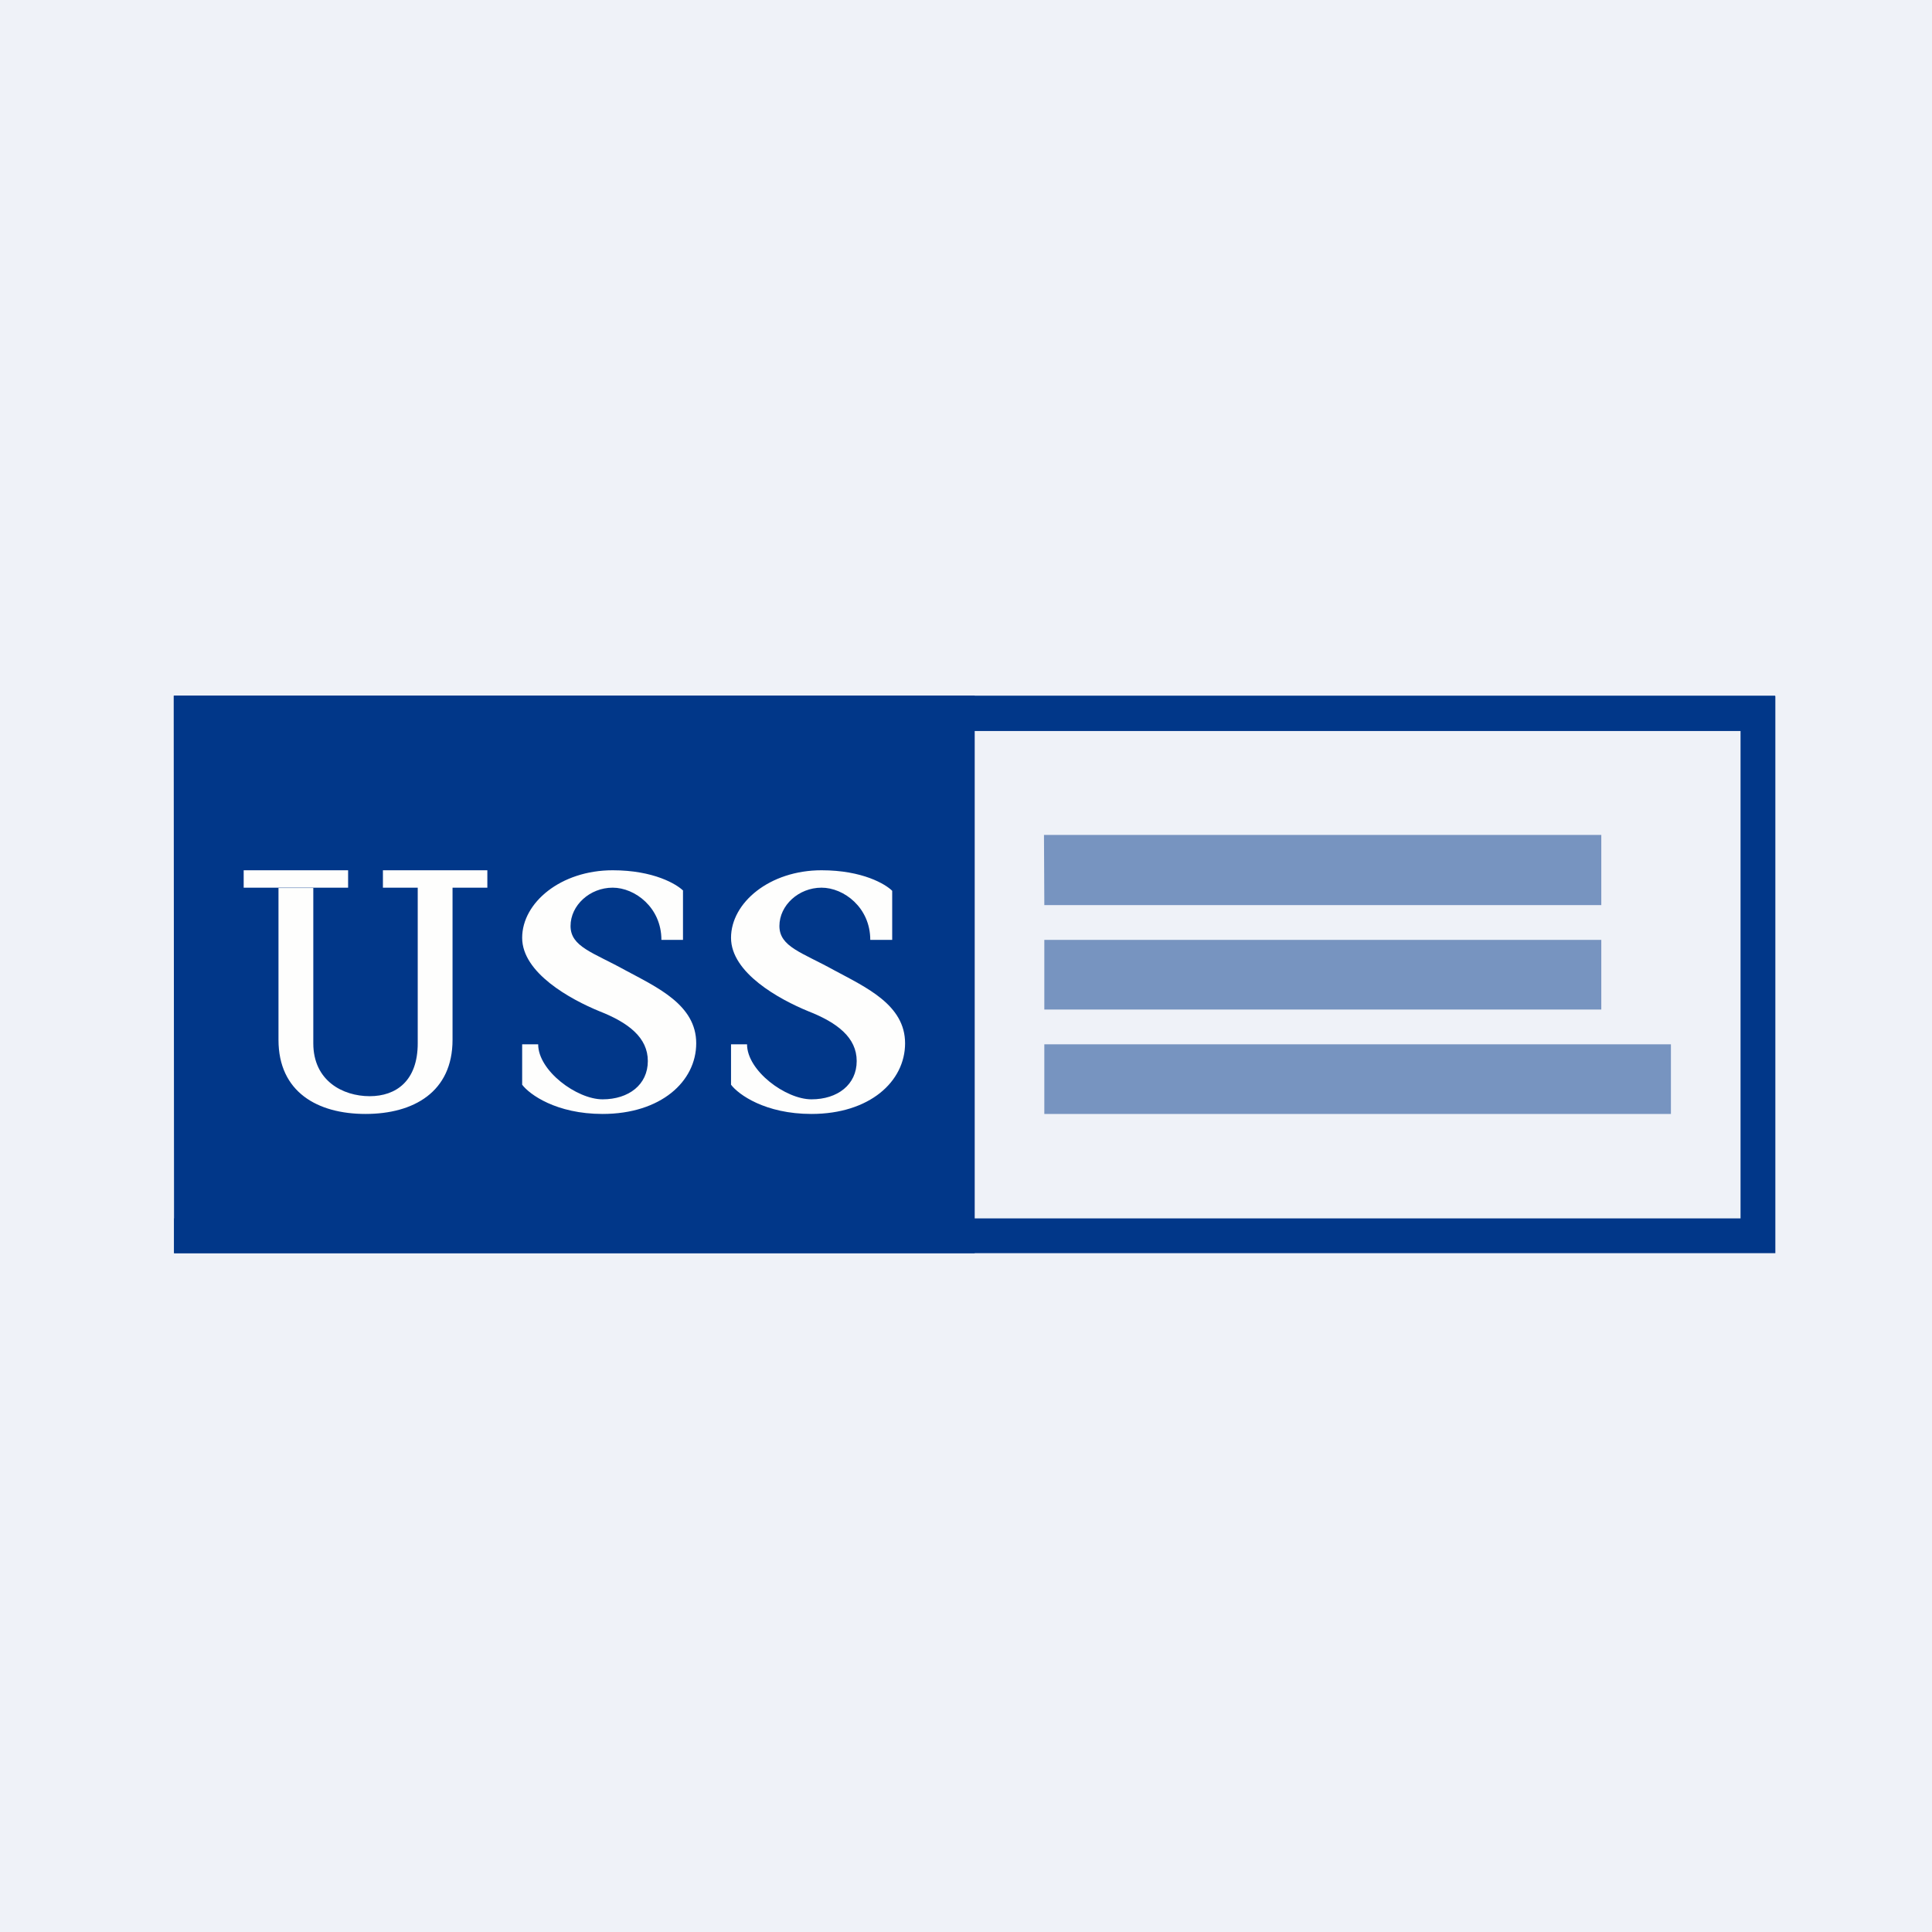
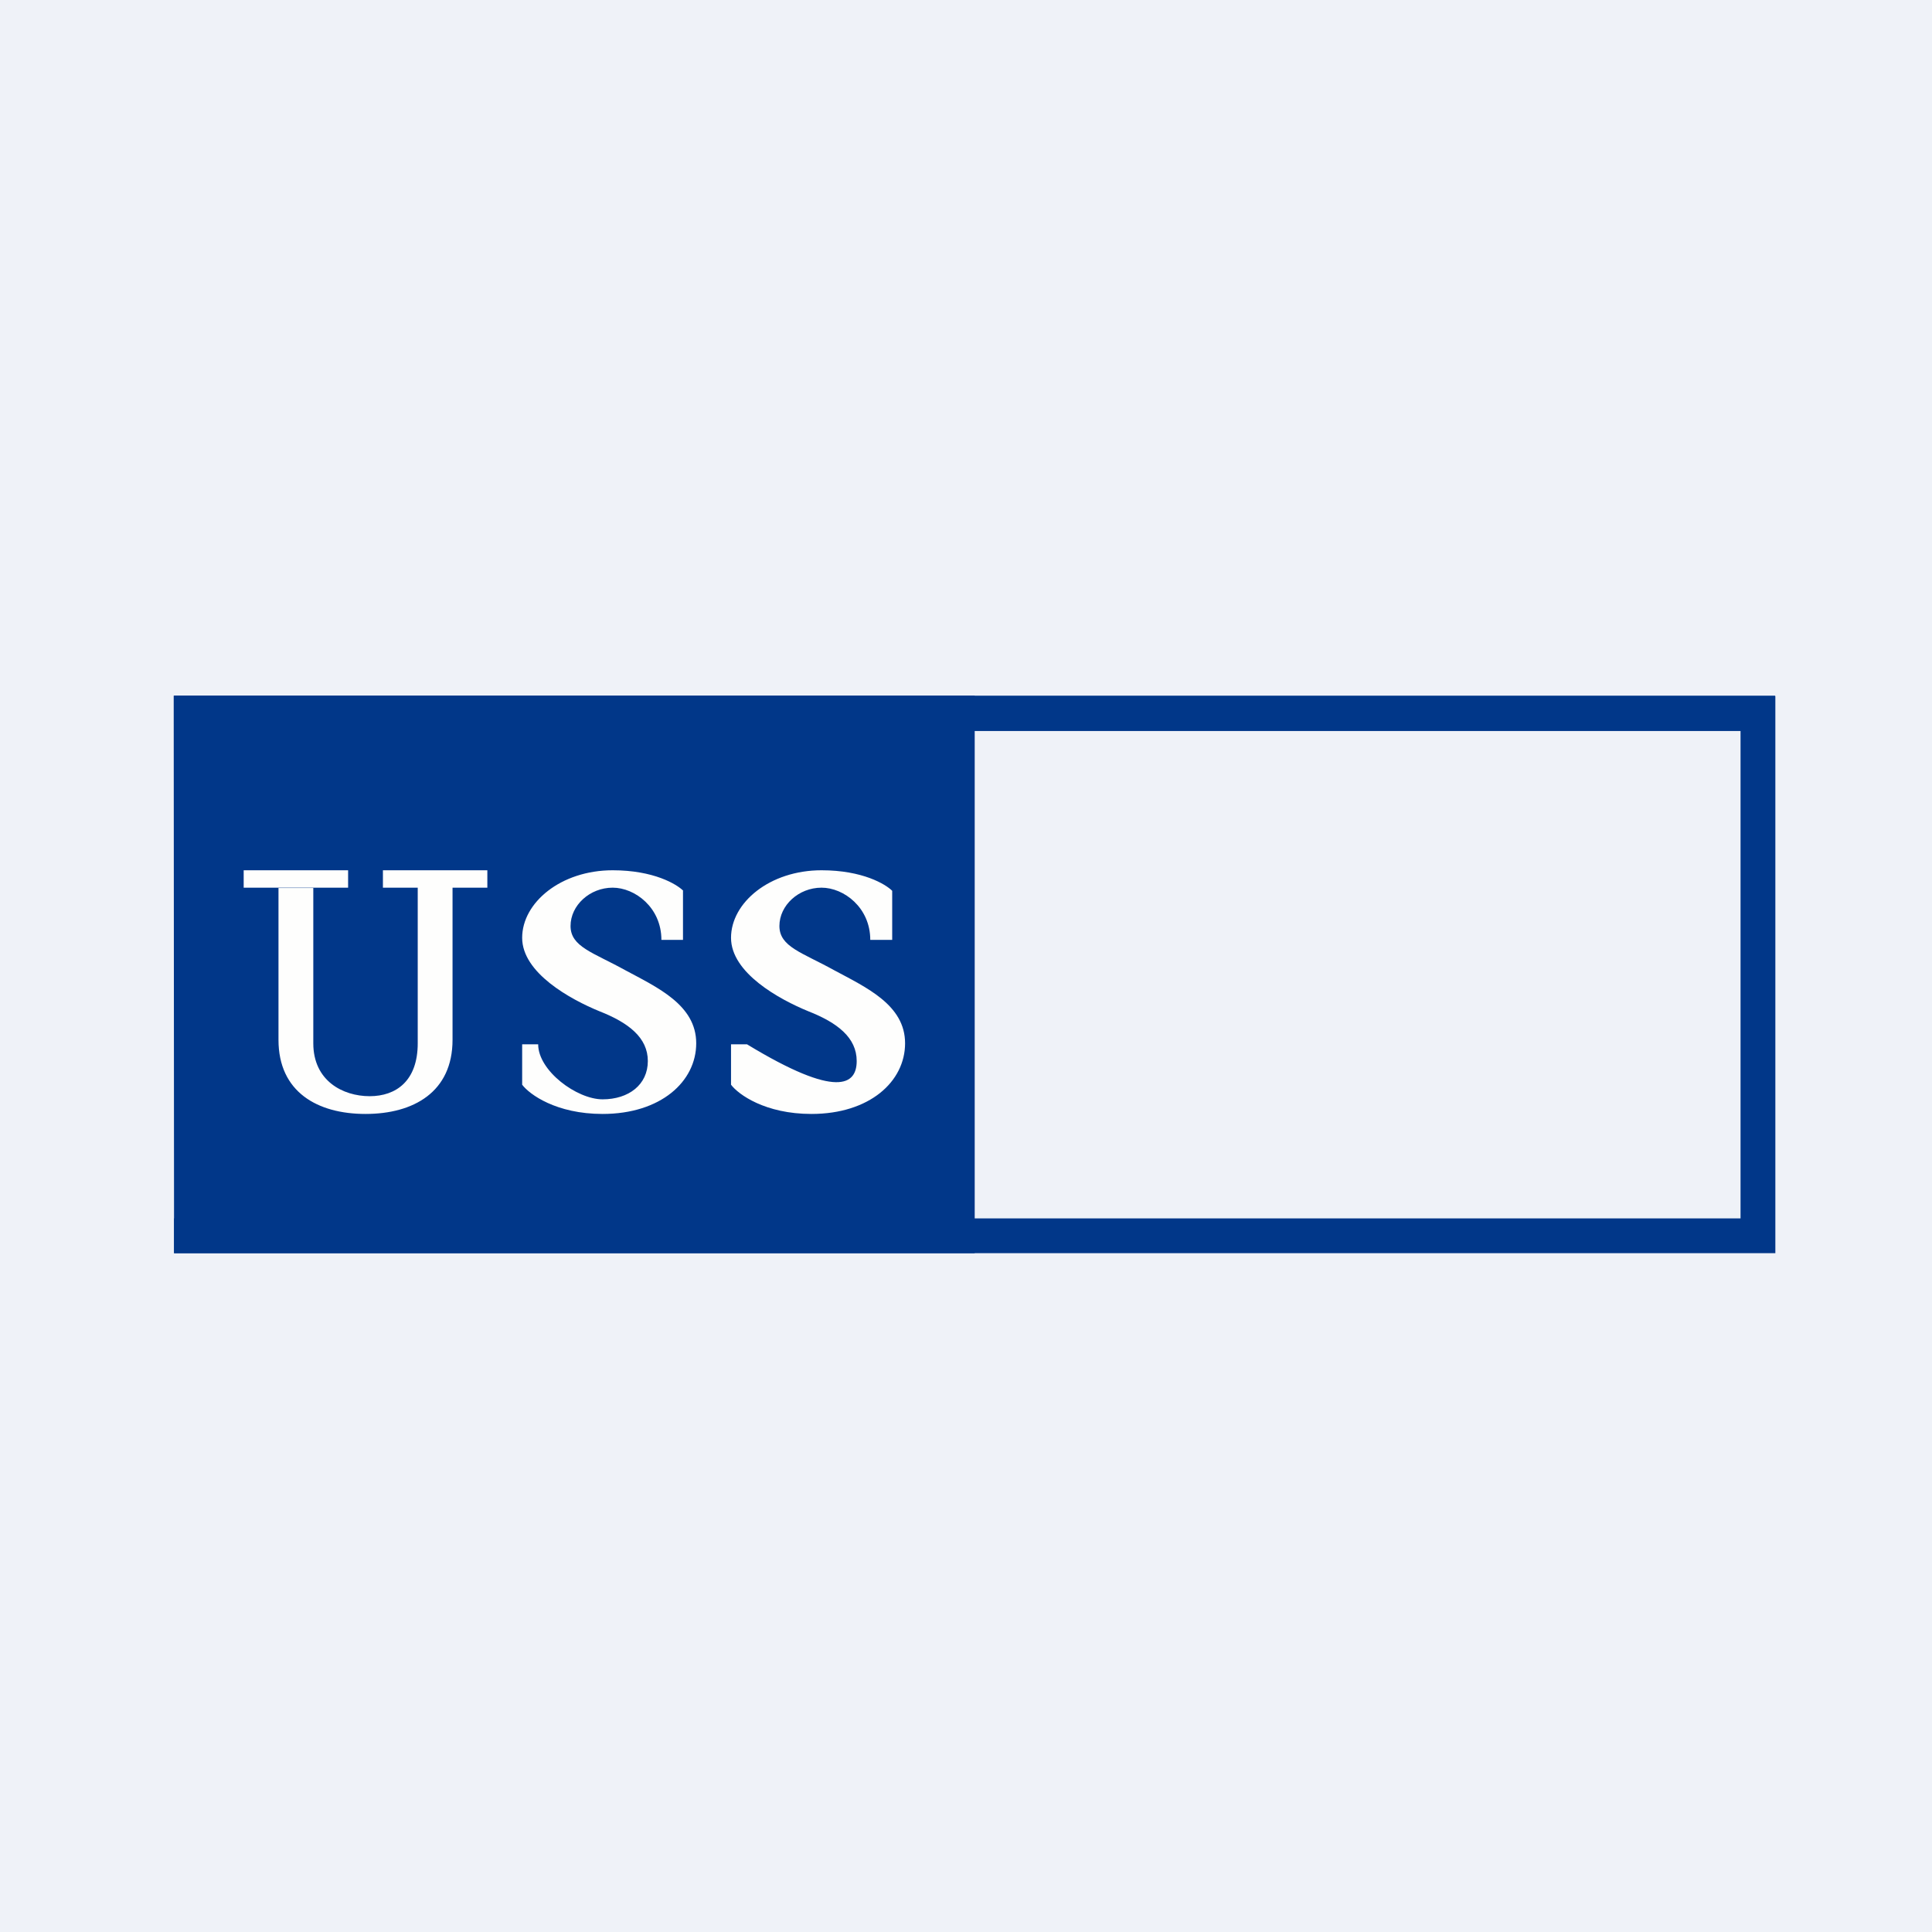
<svg xmlns="http://www.w3.org/2000/svg" viewBox="0 0 55.5 55.5">
  <path d="M 0,0 H 55.5 V 55.5 H 0 Z" fill="rgb(239, 242, 248)" />
  <path d="M 50.99,19.985 H 5 V 21 H 50 V 35 H 5 V 36 H 51 V 20 Z" fill="rgb(1, 55, 137)" />
  <path d="M 4.99,19.985 H 28 V 36 H 5 Z" fill="rgb(1, 55, 137)" />
-   <path d="M 29.99,23.985 H 46 V 26 H 30 Z M 30,27 H 46 V 29 H 30 Z M 30,30 H 48 V 32 H 30 Z" fill="rgb(1, 55, 137)" fill-opacity=".5" />
-   <path d="M 19.62,25.575 V 27 H 19 C 19,26.07 18.24,25.5 17.6,25.5 C 16.94,25.5 16.39,26.01 16.39,26.6 C 16.39,27.2 17.04,27.36 17.96,27.87 C 18.89,28.37 20,28.87 20,29.97 S 18.98,32 17.31,32 C 15.98,32 15.21,31.44 15,31.16 V 30 H 15.46 C 15.46,30.76 16.57,31.58 17.31,31.58 C 18.06,31.58 18.61,31.16 18.61,30.48 C 18.61,29.81 18.06,29.38 17.22,29.05 C 16.39,28.71 15,27.95 15,26.94 C 15,25.93 16.11,25 17.6,25 C 18.78,25 19.44,25.4 19.63,25.59 Z M 25.63,25.59 V 27 H 25 C 25,26.07 24.24,25.5 23.6,25.5 C 22.94,25.5 22.39,26.01 22.39,26.6 C 22.39,27.2 23.04,27.36 23.96,27.87 C 24.89,28.37 26,28.87 26,29.97 S 24.98,32 23.31,32 C 21.98,32 21.21,31.44 21,31.16 V 30 H 21.46 C 21.46,30.76 22.57,31.58 23.31,31.58 C 24.06,31.58 24.61,31.16 24.61,30.48 C 24.61,29.81 24.06,29.38 23.22,29.05 C 22.39,28.71 21,27.95 21,26.94 C 21,25.93 22.11,25 23.6,25 C 24.78,25 25.44,25.4 25.63,25.59 Z M 7,25 H 10 V 25.5 H 7 V 25 Z M 9,25.51 H 8 V 29.87 C 8,31.37 9.12,32 10.5,32 S 13,31.37 13,29.87 V 25.5 H 12 V 29.97 C 12,31.05 11.38,31.49 10.62,31.49 C 9.85,31.49 9,31.05 9,29.97 V 25.5 Z M 14,25 H 11 V 25.5 H 14 V 25 Z" fill="rgb(254, 254, 253)" />
+   <path d="M 19.62,25.575 V 27 H 19 C 19,26.07 18.24,25.5 17.6,25.5 C 16.94,25.5 16.39,26.01 16.39,26.6 C 16.39,27.2 17.04,27.36 17.96,27.87 C 18.89,28.37 20,28.87 20,29.97 S 18.98,32 17.31,32 C 15.98,32 15.21,31.44 15,31.16 V 30 H 15.46 C 15.46,30.76 16.57,31.58 17.31,31.58 C 18.06,31.58 18.61,31.16 18.61,30.48 C 18.61,29.81 18.06,29.38 17.22,29.05 C 16.39,28.71 15,27.95 15,26.94 C 15,25.93 16.11,25 17.6,25 C 18.78,25 19.44,25.4 19.63,25.59 Z M 25.63,25.59 V 27 H 25 C 25,26.07 24.24,25.5 23.6,25.5 C 22.94,25.5 22.39,26.01 22.39,26.6 C 22.39,27.2 23.04,27.36 23.96,27.87 C 24.89,28.37 26,28.87 26,29.97 S 24.98,32 23.31,32 C 21.98,32 21.21,31.44 21,31.16 V 30 H 21.46 C 24.06,31.58 24.61,31.16 24.61,30.48 C 24.61,29.81 24.06,29.38 23.22,29.05 C 22.39,28.71 21,27.95 21,26.94 C 21,25.93 22.11,25 23.6,25 C 24.78,25 25.44,25.4 25.63,25.59 Z M 7,25 H 10 V 25.5 H 7 V 25 Z M 9,25.51 H 8 V 29.87 C 8,31.37 9.12,32 10.5,32 S 13,31.37 13,29.87 V 25.5 H 12 V 29.97 C 12,31.05 11.38,31.49 10.62,31.49 C 9.85,31.49 9,31.05 9,29.97 V 25.5 Z M 14,25 H 11 V 25.5 H 14 V 25 Z" fill="rgb(254, 254, 253)" />
</svg>